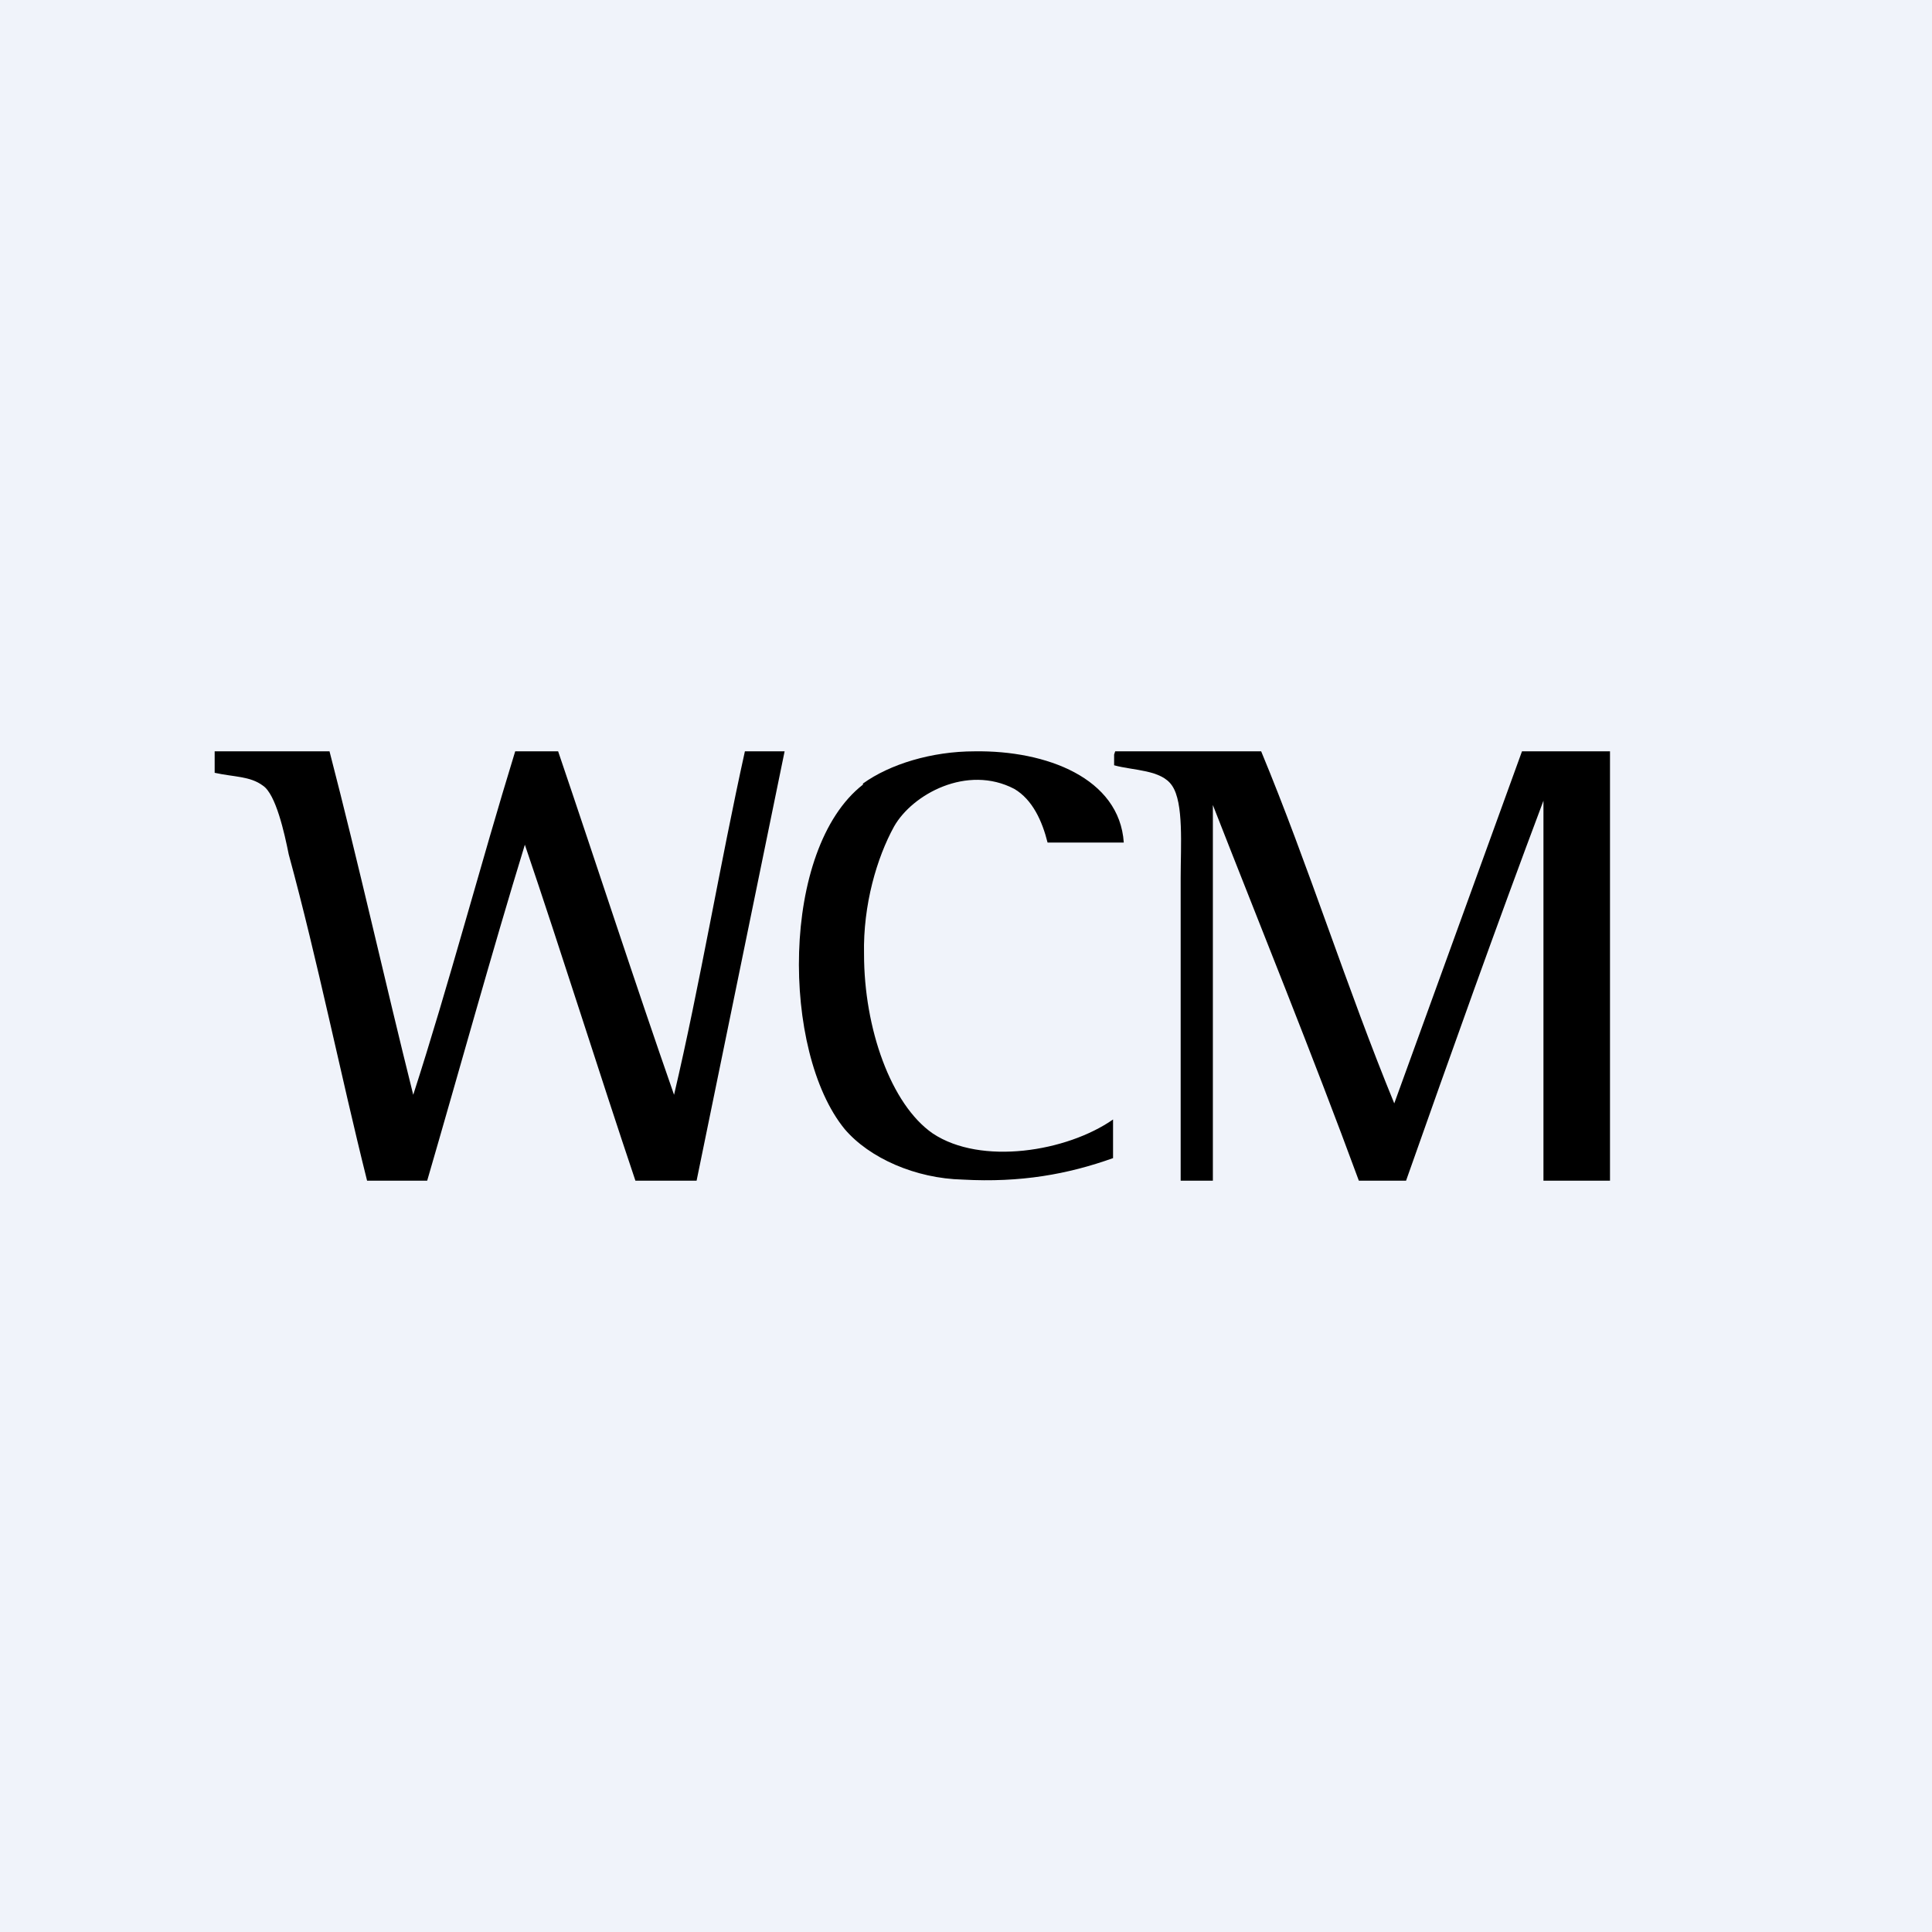
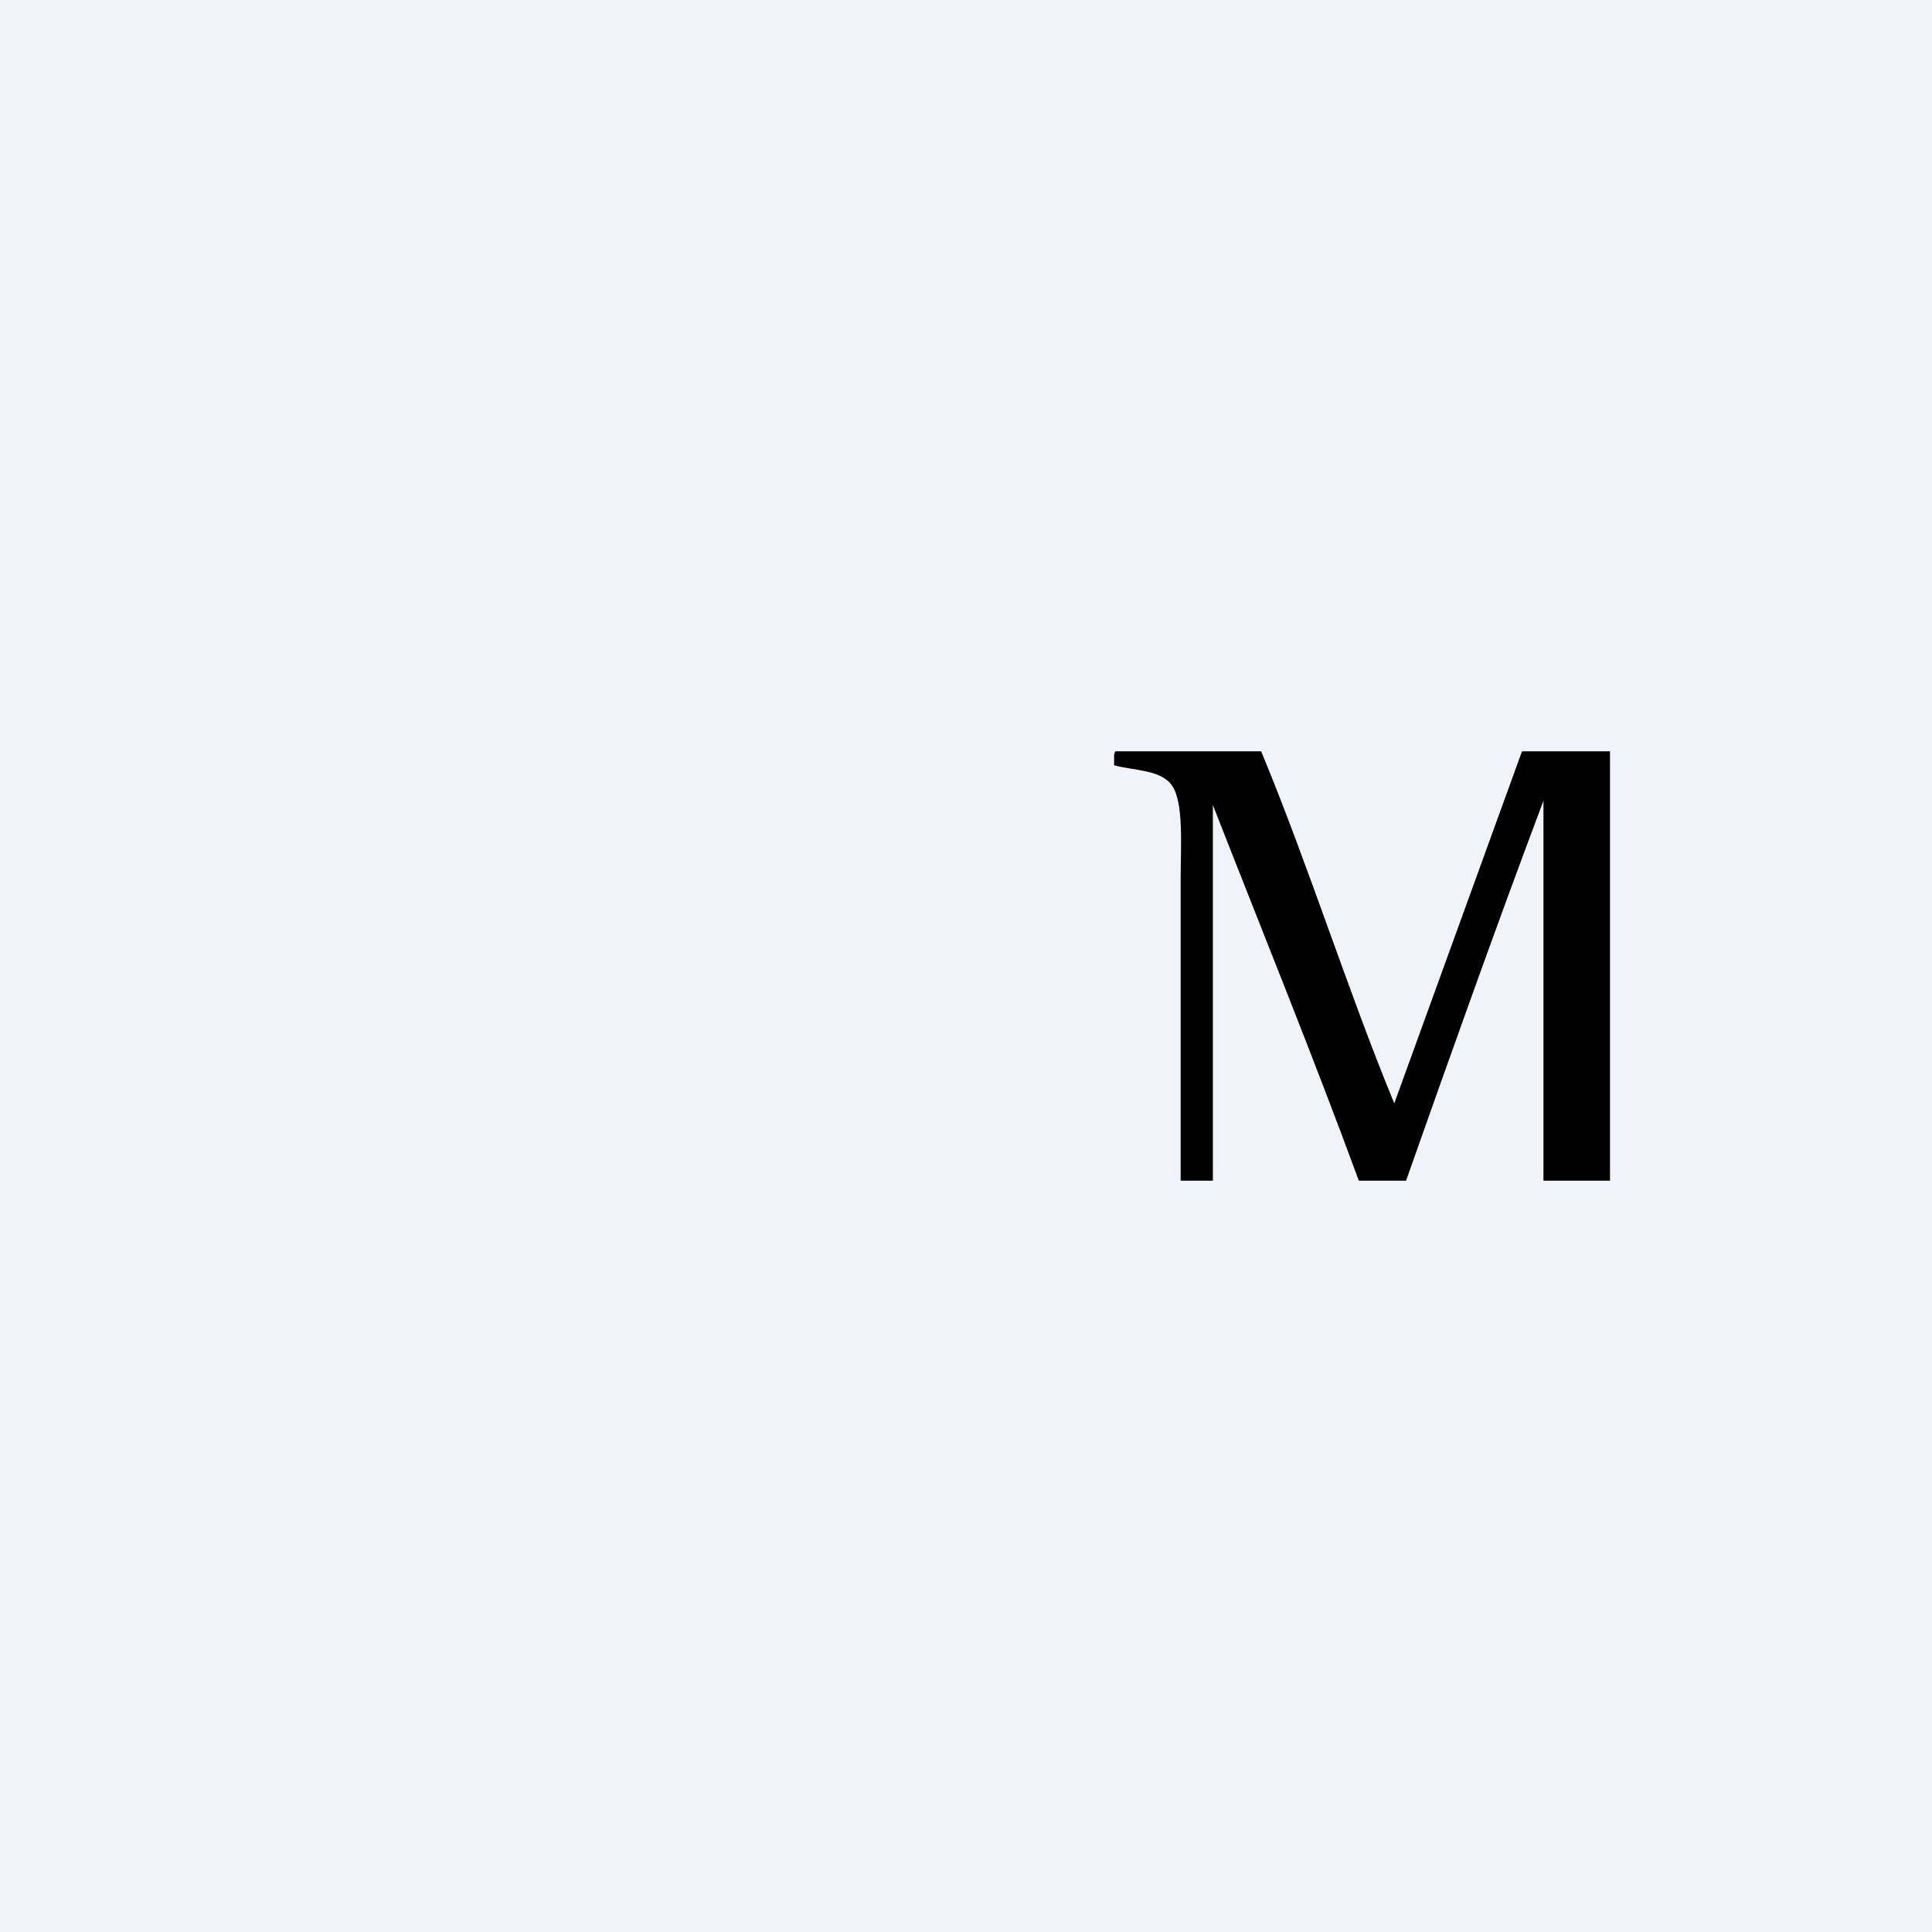
<svg xmlns="http://www.w3.org/2000/svg" width="18" height="18" viewBox="0 0 18 18">
  <path fill="#F0F3FA" d="M0 0h18v18H0z" />
-   <path d="M2 7v.2c.18.04.33.03.45.12.12.08.2.44.24.64.27.99.48 2.04.73 3.04h.56c.3-1.03.6-2.12.91-3.13.34 1 .7 2.15 1.03 3.13h.57l.82-4h-.37c-.23 1.04-.42 2.18-.66 3.2C5.92 9.17 5.56 8.06 5.2 7H4.8c-.32 1.04-.62 2.18-.95 3.2-.26-1.04-.51-2.16-.78-3.2H2ZM8.04 7.3c.25-.18.64-.3 1.04-.3.67-.01 1.35.25 1.39.85h-.71c-.05-.2-.14-.4-.31-.5-.44-.23-.95.05-1.12.35-.16.29-.29.73-.28 1.19 0 .69.25 1.4.64 1.67.45.3 1.25.17 1.68-.13v.36c-.42.15-.86.23-1.4.2-.44-.01-.87-.2-1.1-.47-.59-.72-.6-2.61.17-3.21Z" />
  <path d="m10.38 7.03.01-.03h1.36c.44 1.06.8 2.21 1.24 3.28L14.18 7H15v4h-.62V7.46c-.44 1.17-.86 2.35-1.28 3.54h-.44c-.43-1.17-.93-2.4-1.36-3.5V11H11V8.18c0-.3.03-.7-.08-.86-.1-.15-.36-.14-.54-.19v-.1Z" />
</svg>